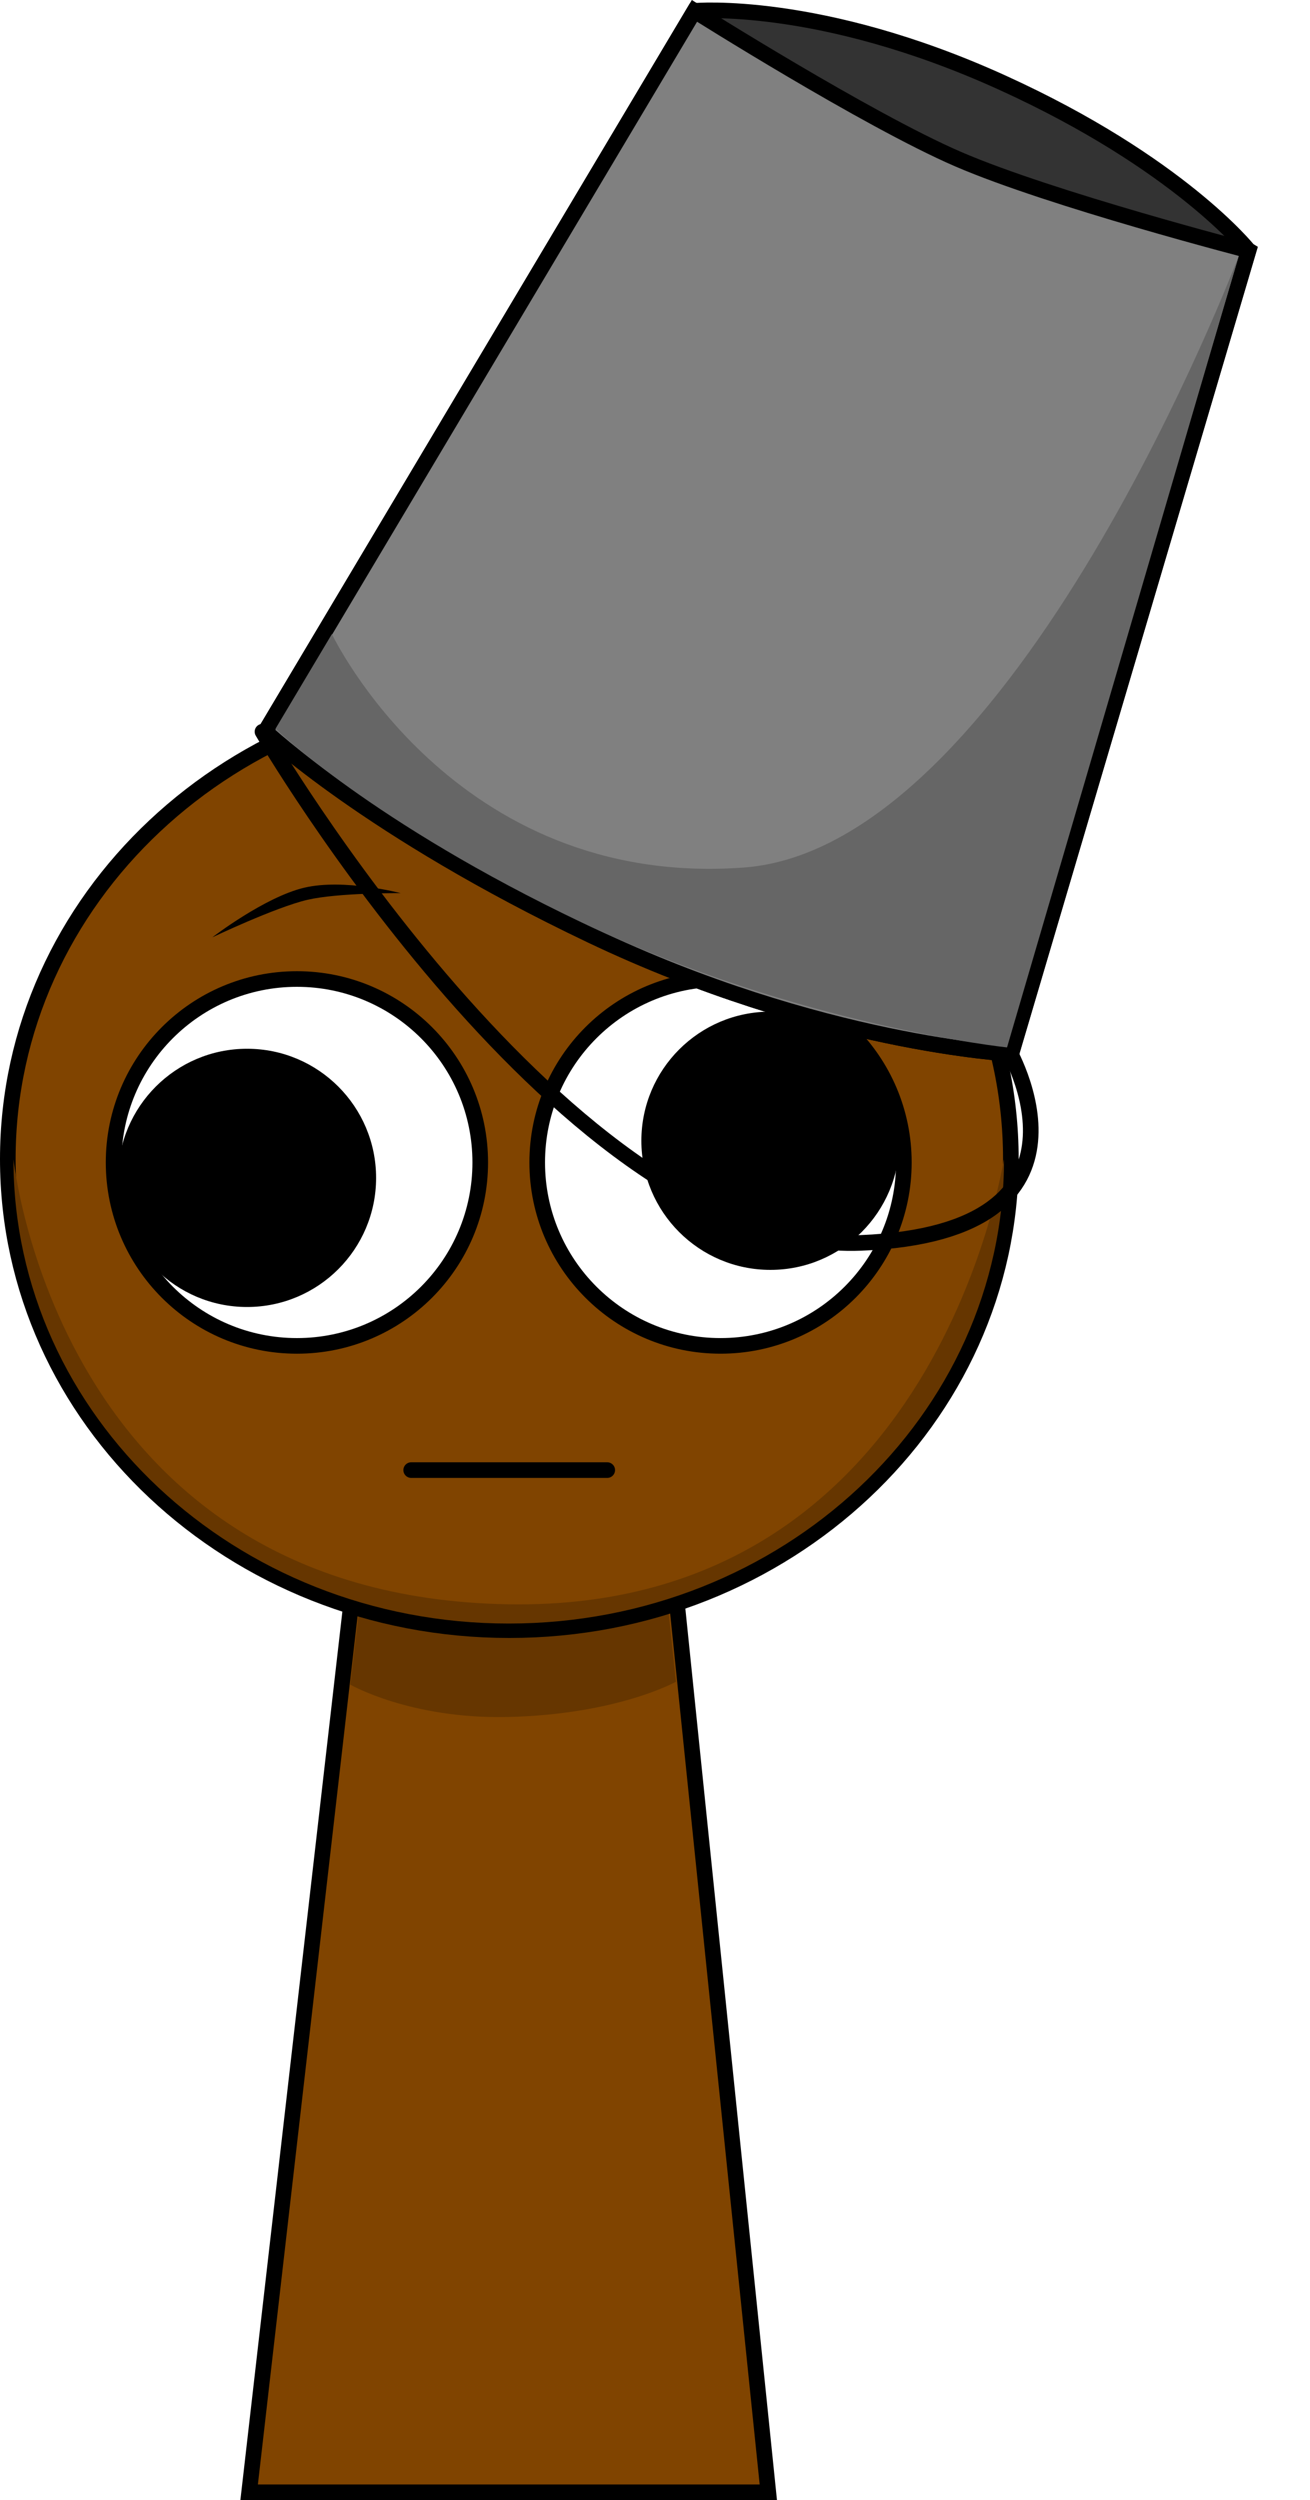
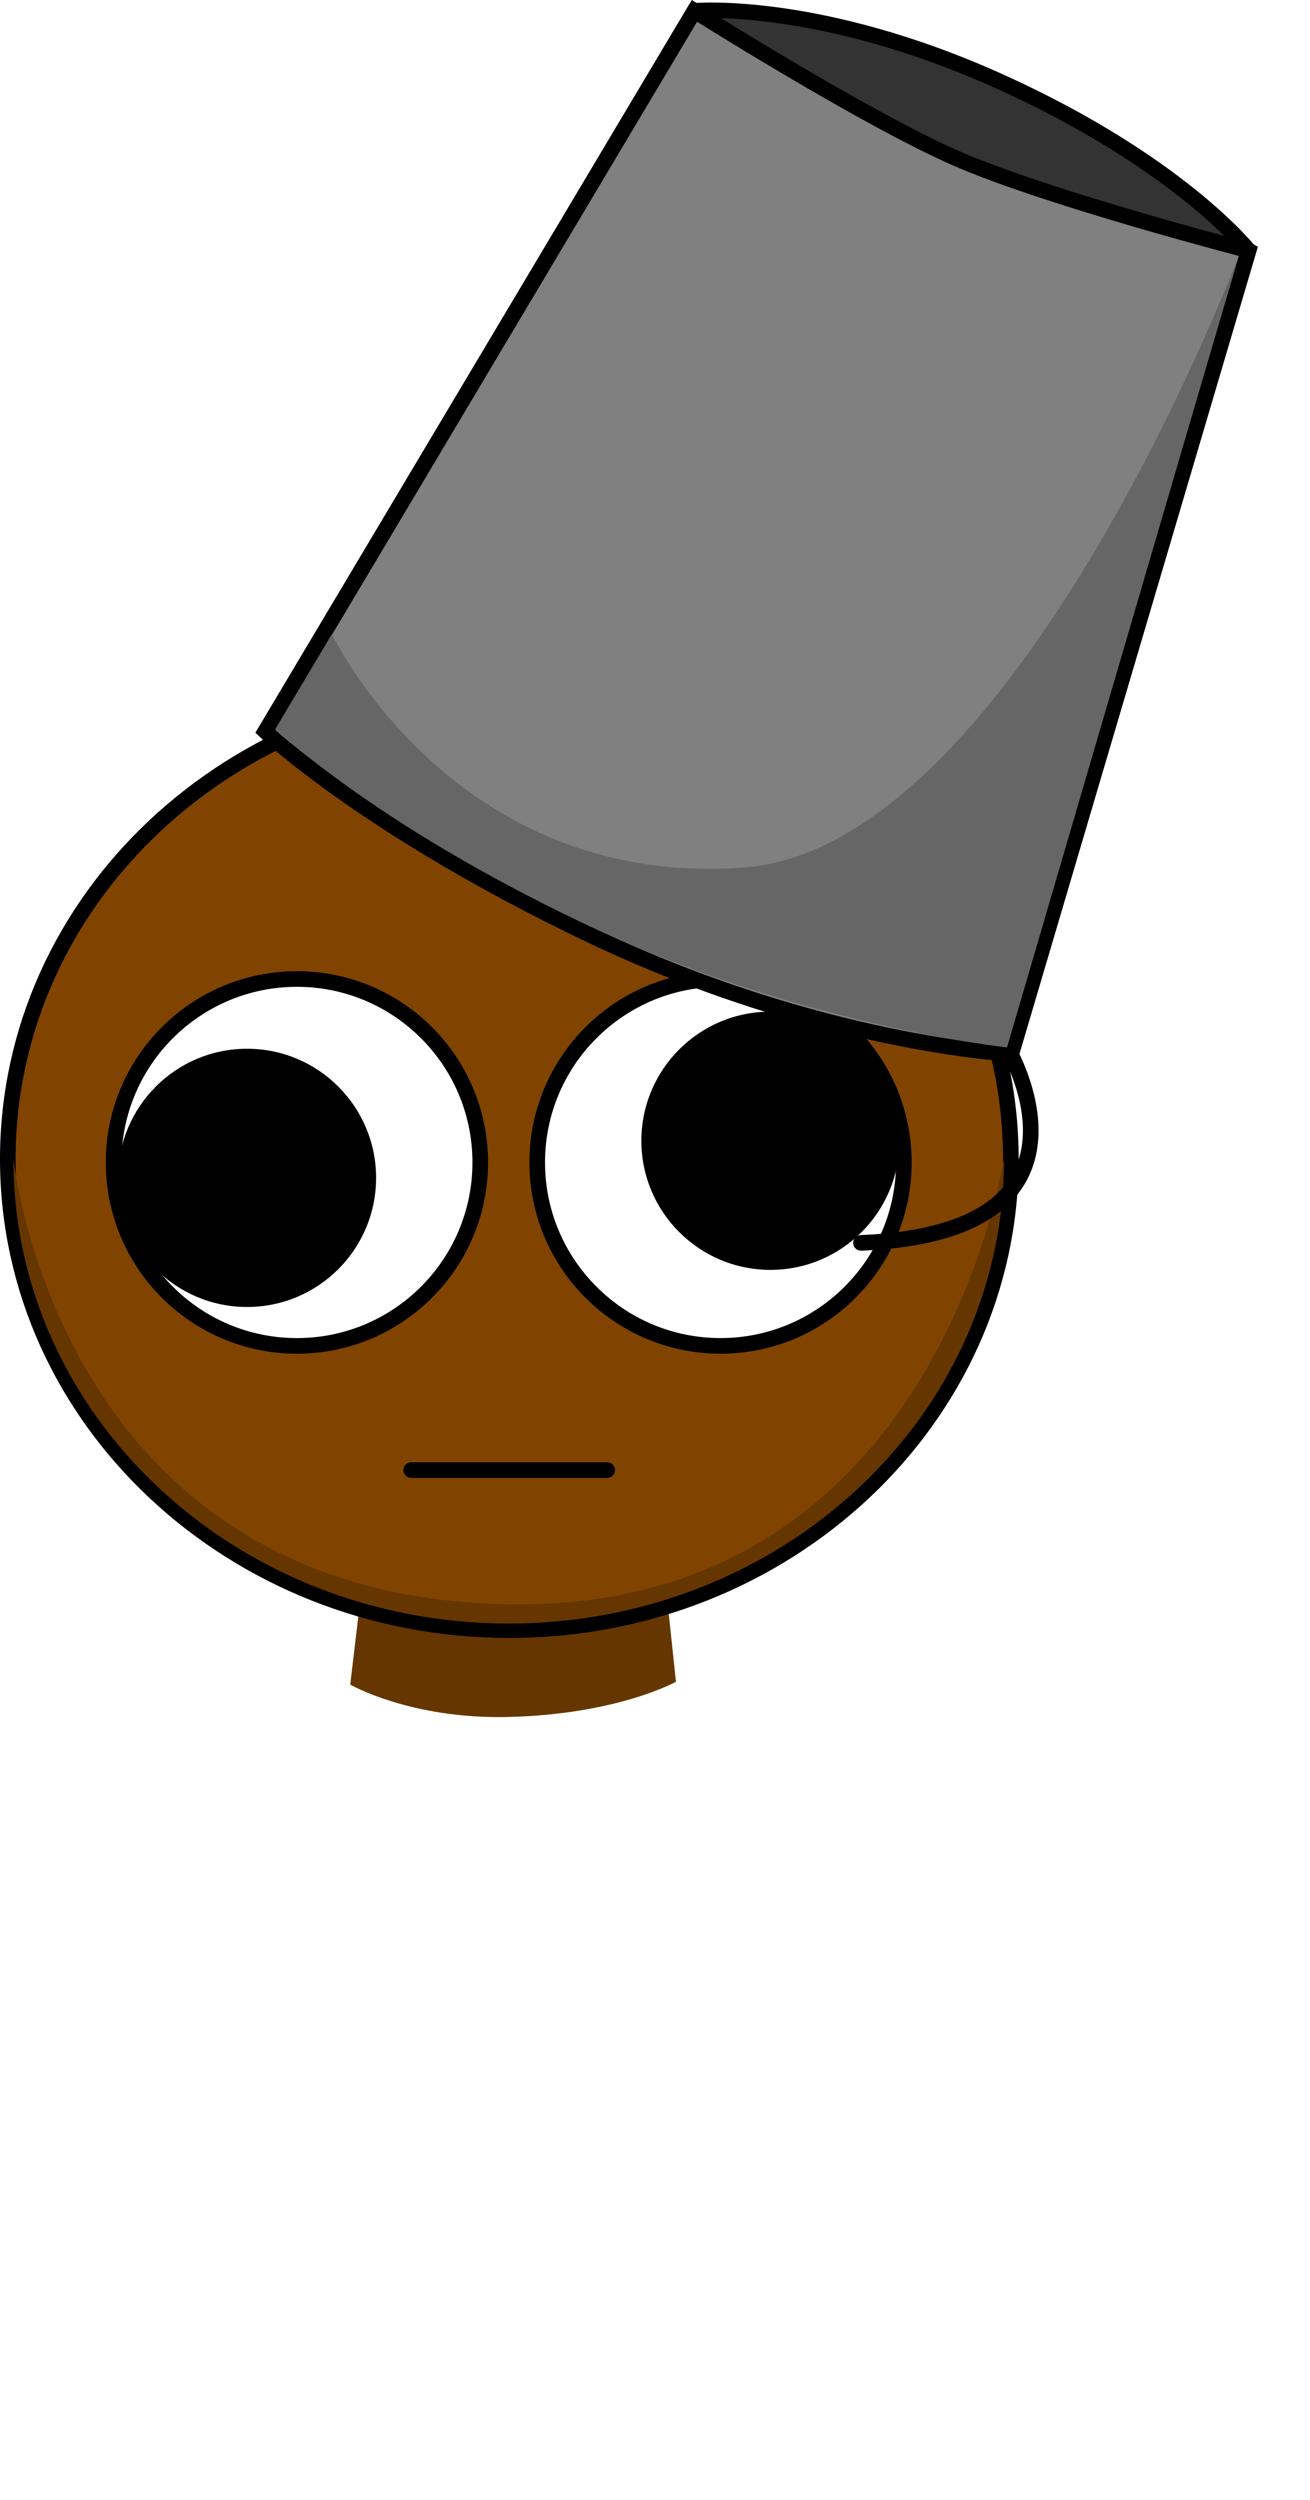
<svg xmlns="http://www.w3.org/2000/svg" version="1.1" width="167.79" height="320.022" viewBox="0,0,167.79,320.022">
  <g transform="translate(-174.84,11.522)">
    <g data-paper-data="{&quot;isPaintingLayer&quot;:true}" fill-rule="nonzero" stroke-linejoin="miter" stroke-miterlimit="10" stroke-dasharray="" stroke-dashoffset="0" style="mix-blend-mode: normal">
-       <path d="M206.75,307.5l15.143,-131.842l37.783,-0.158l13.574,132z" fill="#804400" stroke="#000000" stroke-width="2" stroke-linecap="butt" />
      <path d="M219.7,204.113l3.121,-26.328l35.831,-0.142l2.767,26.106c0,0 -7.515,4.196 -21.559,4.51c-12.485,0.279 -20.16,-4.146 -20.16,-4.146z" fill="#663600" stroke="#000000" stroke-width="0" stroke-linecap="butt" />
      <path d="M175.84,136.846c0,-33.302 28.76,-60.298 64.237,-60.298c35.477,0 64.237,26.996 64.237,60.298c0,33.302 -28.76,60.298 -64.237,60.298c-35.477,0 -64.237,-26.996 -64.237,-60.298z" fill="#804400" stroke="#000000" stroke-width="2" stroke-linecap="butt" />
      <path d="M176.563,136.9c0,-0.728 5.207,55.919 63.36,56.934c55.564,0.97 63.514,-57.953 63.514,-56.934c0,32.805 -28.402,59.398 -63.437,59.398c-35.035,0 -63.437,-26.594 -63.437,-59.398z" fill="#663600" stroke="#000000" stroke-width="0" stroke-linecap="butt" />
      <path d="M189.39,137.276c0,-12.968 10.513,-23.481 23.481,-23.481c12.968,0 23.481,10.513 23.481,23.481c0,12.968 -10.513,23.481 -23.481,23.481c-12.968,0 -23.481,-10.513 -23.481,-23.481z" fill="#ffffff" stroke="#000000" stroke-width="2" stroke-linecap="butt" />
      <path d="M189.956,139.25c0,-9.128 7.4,-16.528 16.528,-16.528c9.128,0 16.528,7.4 16.528,16.528c0,9.128 -7.4,16.528 -16.528,16.528c-9.128,0 -16.528,-7.4 -16.528,-16.528z" fill="#000000" stroke="none" stroke-width="0" stroke-linecap="butt" />
      <path d="M227.507,176.656h25.11" fill="none" stroke="#000000" stroke-width="2" stroke-linecap="round" />
      <path d="M267.129,160.756c-12.968,0 -23.481,-10.513 -23.481,-23.481c0,-12.968 10.513,-23.481 23.481,-23.481c12.968,0 23.481,10.513 23.481,23.481c0,12.968 -10.513,23.481 -23.481,23.481z" data-paper-data="{&quot;index&quot;:null}" fill="#ffffff" stroke="#000000" stroke-width="2" stroke-linecap="butt" />
      <path d="M273.517,151.028c-9.128,0 -16.528,-7.4 -16.528,-16.528c0,-9.128 7.4,-16.528 16.528,-16.528c9.128,0 16.528,7.4 16.528,16.528c0,9.128 -7.4,16.528 -16.528,16.528z" data-paper-data="{&quot;index&quot;:null}" fill="#000000" stroke="none" stroke-width="0" stroke-linecap="butt" />
-       <path d="M202.028,108.467c0,0 6.709,-5.169 11.797,-6.364c5.088,-1.194 12.334,0.699 12.334,0.699c0,0 -8.038,-0.06 -11.968,0.862c-4.106,0.964 -12.164,4.802 -12.164,4.802z" fill="#000000" stroke="none" stroke-width="0" stroke-linecap="butt" />
      <path d="M265.962,103.665c-3.929,-0.922 -11.968,-0.862 -11.968,-0.862c0,0 7.246,-1.894 12.334,-0.699c5.088,1.194 11.797,6.364 11.797,6.364c0,0 -8.057,-3.838 -12.164,-4.802z" data-paper-data="{&quot;index&quot;:null}" fill="#000000" stroke="none" stroke-width="0" stroke-linecap="butt" />
-       <path d="M234.739,79.462c0,-5.377 5.3,-38.042 5.3,-38.042c0,0 5.3,32.665 5.3,38.042" fill="#804400" stroke="#000000" stroke-width="2" stroke-linecap="butt" />
      <g stroke="#000000">
        <path d="M334.761,20.534l-30.394,102.837c0,0 -24.519,-1.221 -53.836,-15.178c-28.521,-13.577 -41.702,-26.099 -41.702,-26.099l54.96,-92.223c0,0 15.967,-1.468 39.385,9.165c22.727,10.319 31.586,21.497 31.586,21.497z" fill="#333333" stroke-width="2" stroke-linecap="butt" />
        <path d="M334.761,20.534l-30.394,102.837c0,0 -24.519,-1.221 -53.836,-15.178c-28.521,-13.577 -41.702,-26.099 -41.702,-26.099l54.96,-92.223c0,0 22.06,13.919 33.768,18.977c11.945,5.161 37.203,11.685 37.203,11.685z" fill="#808080" stroke-width="2" stroke-linecap="butt" />
-         <path d="M303.836,122.535c0,0 14.143,23.713 -18.715,25.038c-37.645,1.518 -76.662,-65.435 -76.662,-65.435" fill="none" stroke-width="2" stroke-linecap="round" />
+         <path d="M303.836,122.535c0,0 14.143,23.713 -18.715,25.038" fill="none" stroke-width="2" stroke-linecap="round" />
        <path d="M333.508,21.219l-29.684,101.332c0,0 -26.747,-2.792 -54.438,-15.974c-26.939,-12.825 -39.262,-24.814 -39.262,-24.814l7.226,-12.126c0,0 15.471,32.637 52.758,29.889c34.73,-2.56 63.4,-78.306 63.4,-78.306z" fill="#666666" stroke-width="0" stroke-linecap="butt" />
      </g>
    </g>
  </g>
</svg>